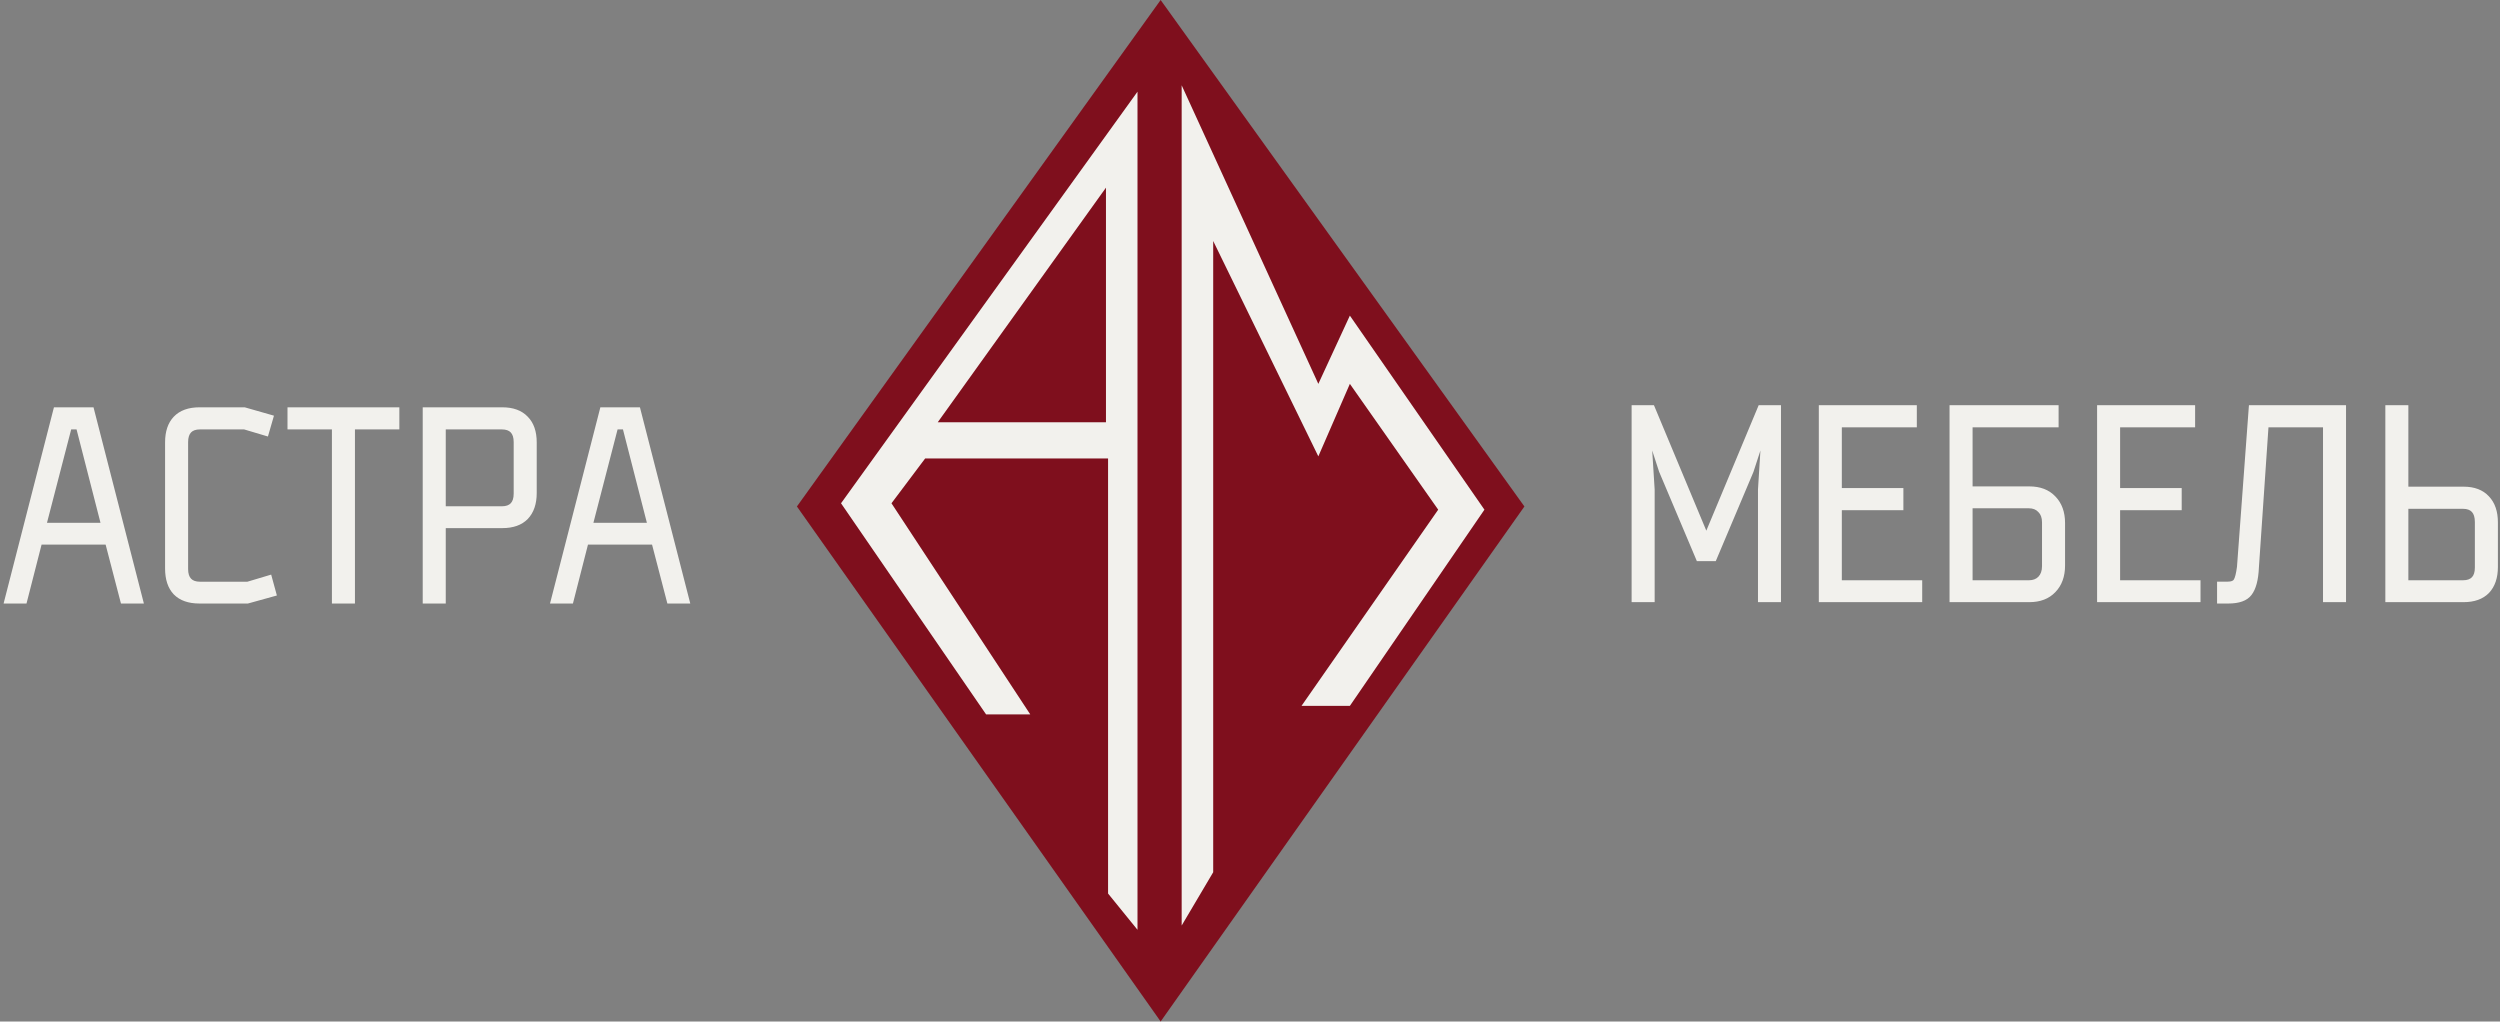
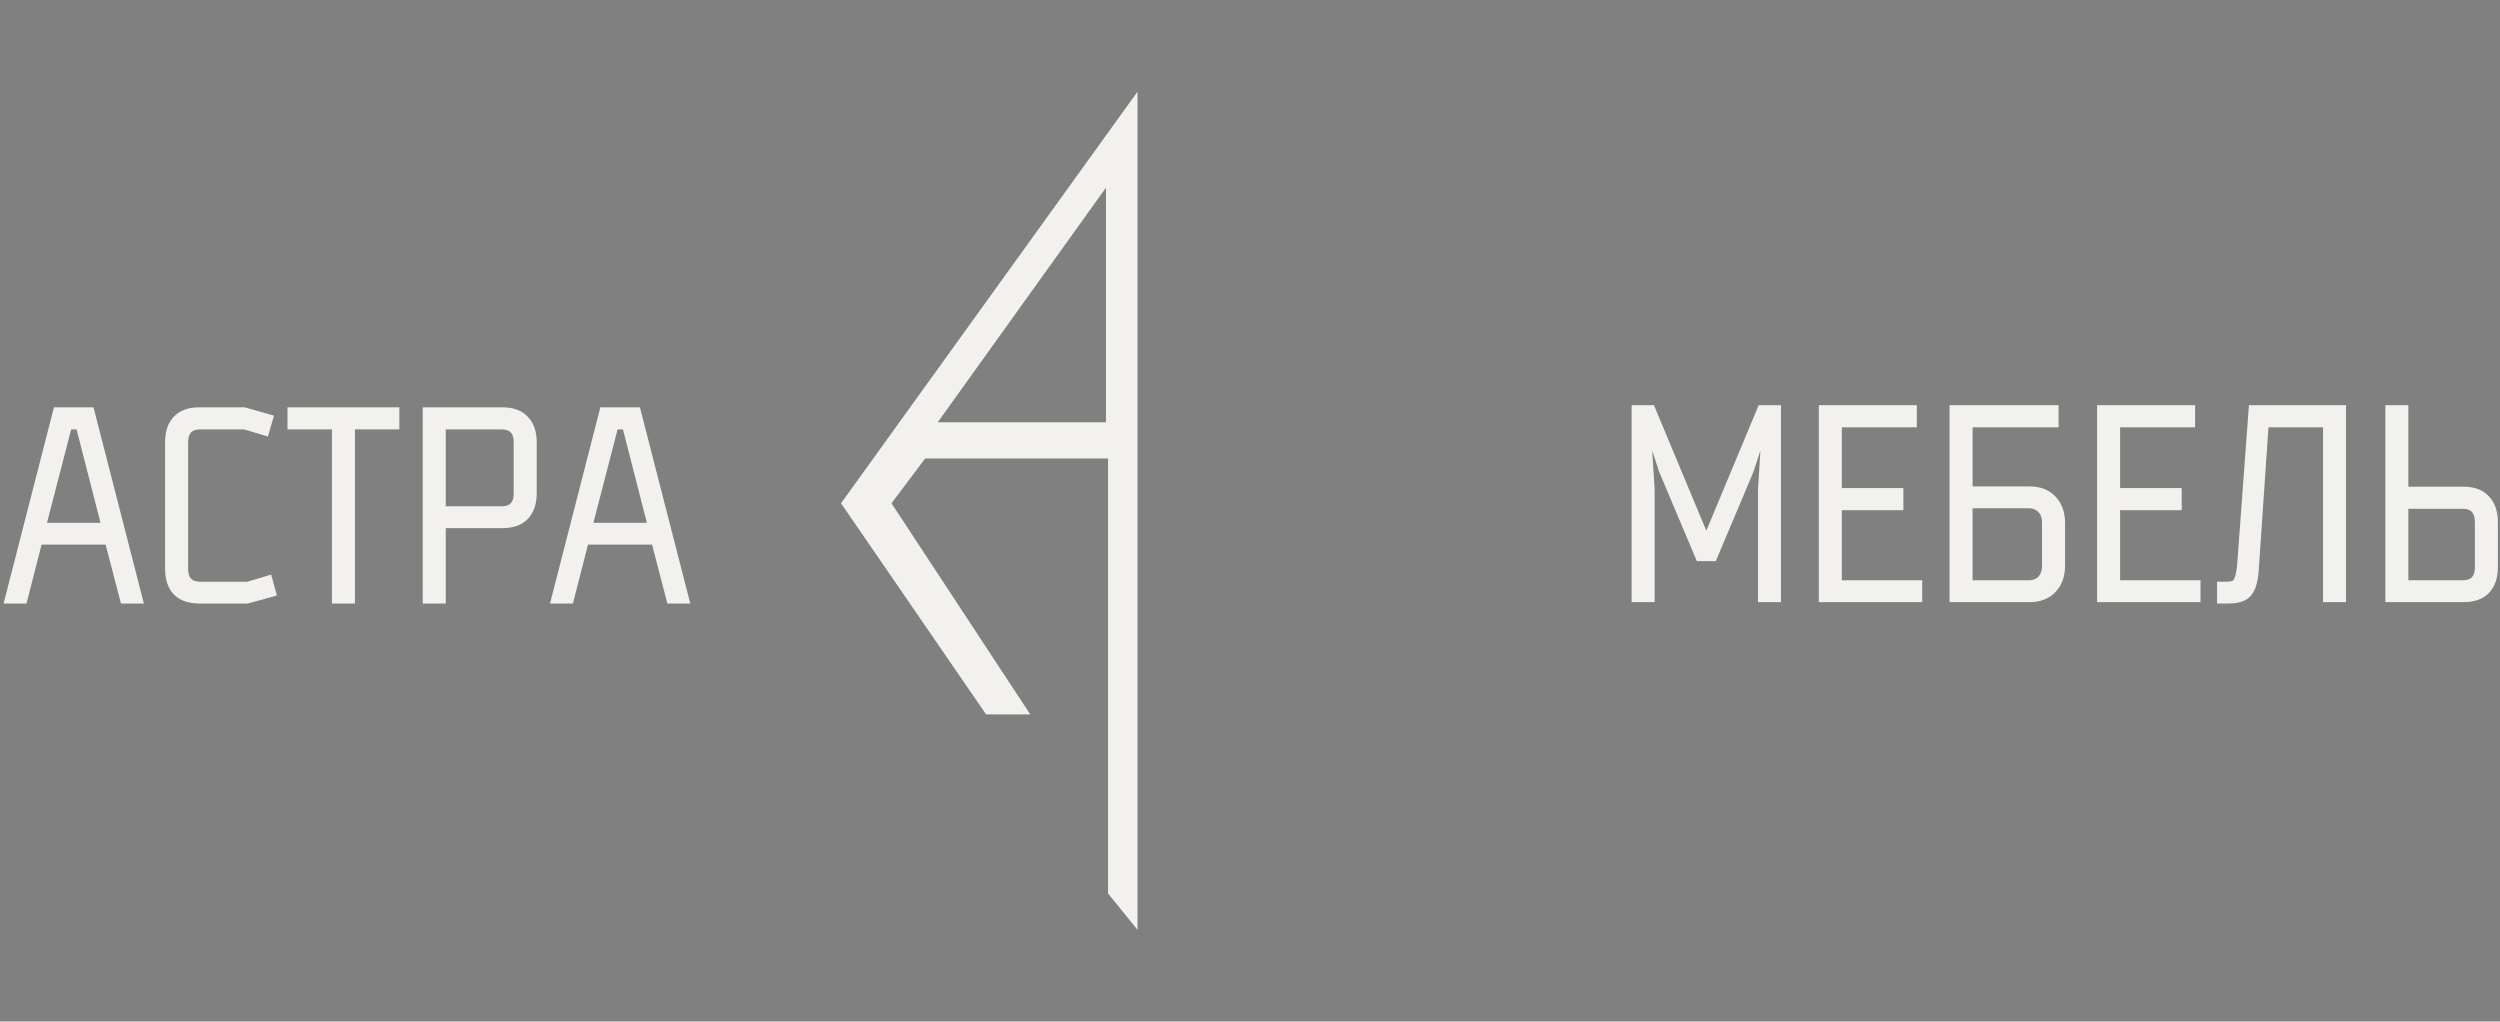
<svg xmlns="http://www.w3.org/2000/svg" width="93" height="38" viewBox="0 0 93 38" fill="none">
  <rect x="0" y="0" width="93" height="38" fill="#808080" stroke="none" />
  <g clip-path="url(#clip0_46_14)">
-     <path d="M43.176 0L56.708 18.841L43.176 38L29.645 18.841L43.176 0Z" fill="#7F0F1D" />
-     <path d="M43.958 3.173L49.042 14.28L50.215 11.741L55.221 18.96L50.215 26.259H48.416L53.501 18.96L50.215 14.28L49.042 16.977L45.131 8.965V32.447L43.958 34.43V3.173Z" fill="#F2F1ED" />
    <path fill-rule="evenodd" clip-rule="evenodd" d="M31.286 18.722L42.315 3.411V34.589L41.22 33.24V17.056H34.415L33.163 18.722L38.326 26.576H36.683L31.286 18.722ZM41.142 6.981V15.708H34.884L41.142 6.981Z" fill="#F2F1ED" />
    <path d="M0.926 22.451H0.986L1.001 22.392L1.547 20.258H3.929L4.484 22.392L4.5 22.451H4.56H5.251H5.352L5.327 22.352L3.494 15.212L3.479 15.152H3.419H2.067H2.007L1.991 15.212L0.159 22.352L0.134 22.451H0.235H0.926ZM9.114 15.155L9.103 15.152H9.093H7.421C7.013 15.152 6.689 15.265 6.463 15.503C6.245 15.733 6.141 16.054 6.141 16.456V21.148C6.141 21.555 6.245 21.88 6.463 22.11L6.464 22.111L6.464 22.111C6.69 22.342 7.013 22.451 7.421 22.451H9.213H9.223L9.233 22.448L10.225 22.173L10.3 22.152L10.279 22.075L10.109 21.453L10.088 21.375L10.012 21.398L9.202 21.64H7.441C7.28 21.64 7.174 21.597 7.107 21.526C7.039 21.455 6.998 21.34 6.998 21.168V16.445C6.998 16.273 7.039 16.159 7.107 16.087C7.174 16.016 7.28 15.974 7.441 15.974H9.081L9.892 16.216L9.967 16.238L9.989 16.162L10.169 15.54L10.191 15.463L10.115 15.441L9.114 15.155ZM10.774 15.152H10.695V15.232V15.895V15.974H10.774H12.347V22.372V22.451H12.425H13.126H13.204V22.372V15.974H14.778H14.856V15.895V15.232V15.152H14.778H10.774ZM15.803 15.152H15.725V15.232V22.372V22.451H15.803H16.504H16.582V22.372V19.646H18.686C19.087 19.646 19.407 19.537 19.633 19.306L19.633 19.306L19.634 19.305C19.858 19.069 19.966 18.745 19.966 18.343V16.456C19.966 16.054 19.859 15.732 19.633 15.503C19.408 15.265 19.088 15.152 18.686 15.152H15.803ZM21.252 22.451H21.313L21.328 22.392L21.873 20.258H24.256L24.811 22.392L24.826 22.451H24.887H25.577H25.678L25.653 22.352L23.821 15.212L23.806 15.152H23.745H22.393H22.333L22.318 15.212L20.486 22.352L20.46 22.451H20.561H21.252ZM2.648 15.974H2.848L3.738 19.447H1.748L2.648 15.974ZM18.666 18.834H16.582V15.974H18.666C18.827 15.974 18.933 16.016 19 16.087C19.068 16.159 19.109 16.273 19.109 16.445V18.363C19.109 18.535 19.068 18.65 19 18.721C18.933 18.792 18.827 18.834 18.666 18.834ZM22.974 15.974H23.174L24.064 19.447H22.075L22.974 15.974Z" fill="#F2F1ED" />
    <path d="M65.227 17.559L65.228 17.556L65.229 17.553L65.488 16.759L65.397 18.209L65.397 18.212V18.214V22.32V22.4H65.475H66.175H66.253V22.32V15.152V15.073H66.175H65.475H65.423L65.403 15.121L63.475 19.741L61.547 15.121L61.526 15.073H61.474H60.775H60.696V15.152V22.32V22.4H60.775H61.474H61.553V22.32V18.214V18.212L61.553 18.209L61.462 16.759L61.72 17.553L61.721 17.556L61.723 17.559L63.103 20.826L63.123 20.874H63.175H63.775H63.826L63.847 20.826L65.227 17.559ZM67.738 15.073H67.66V15.152V22.32V22.4H67.738H71.428H71.506V22.32V21.665V21.586H71.428H68.516V18.98H70.728H70.806V18.9V18.235V18.155H70.728H68.516V15.897H71.228H71.306V15.818V15.152V15.073H71.228H67.738ZM72.523 22.32V22.4H72.601H75.492C75.894 22.4 76.22 22.278 76.458 22.028C76.701 21.778 76.82 21.446 76.82 21.04V19.453C76.82 19.048 76.701 18.716 76.458 18.466C76.22 18.215 75.894 18.094 75.492 18.094H73.38V15.897H76.502H76.58V15.818V15.152V15.073H76.502H72.601H72.523V15.152V22.32ZM75.824 19.046L75.826 19.048L75.828 19.05C75.915 19.134 75.963 19.257 75.963 19.433V21.061C75.963 21.236 75.915 21.365 75.826 21.456C75.744 21.54 75.629 21.586 75.472 21.586H73.38V18.908H75.472C75.627 18.908 75.742 18.956 75.824 19.046ZM78.09 15.073H78.012V15.152V22.32V22.4H78.09H81.781H81.859V22.32V21.665V21.586H81.781H78.868V18.98H81.08H81.159V18.9V18.235V18.155H81.08H78.868V15.897H81.58H81.658V15.818V15.152V15.073H81.58H78.09ZM83.734 15.073H83.661L83.655 15.146L83.216 21.084C83.199 21.21 83.18 21.314 83.16 21.394C83.139 21.477 83.118 21.53 83.098 21.56L83.098 21.561V21.561C83.073 21.601 83.012 21.637 82.873 21.637H82.553H82.475V21.716V22.372V22.451H82.553H82.894C83.289 22.451 83.587 22.354 83.755 22.134C83.924 21.916 84.011 21.572 84.031 21.117C84.031 21.116 84.031 21.116 84.031 21.116L84.387 15.897H86.416V22.32V22.4H86.494H87.194H87.272V22.32V15.152V15.073H87.194H83.734ZM88.735 22.32V22.4H88.813H91.644C92.044 22.4 92.363 22.29 92.589 22.059V22.058L92.59 22.058C92.814 21.821 92.922 21.495 92.922 21.092V19.433C92.922 19.029 92.814 18.704 92.59 18.467C92.365 18.222 92.045 18.104 91.644 18.104H89.591V15.152V15.073H89.513H88.813H88.735V15.152V22.32ZM91.623 21.586H89.591V18.928H91.623C91.783 18.928 91.888 18.972 91.956 19.046C92.025 19.121 92.065 19.242 92.065 19.422V21.112C92.065 21.285 92.025 21.4 91.957 21.472C91.89 21.543 91.784 21.586 91.623 21.586Z" fill="#F2F1ED" />
  </g>
  <defs>
    <clipPath id="clip0_46_14">
      <rect width="93" height="38" fill="white" />
    </clipPath>
  </defs>
</svg>